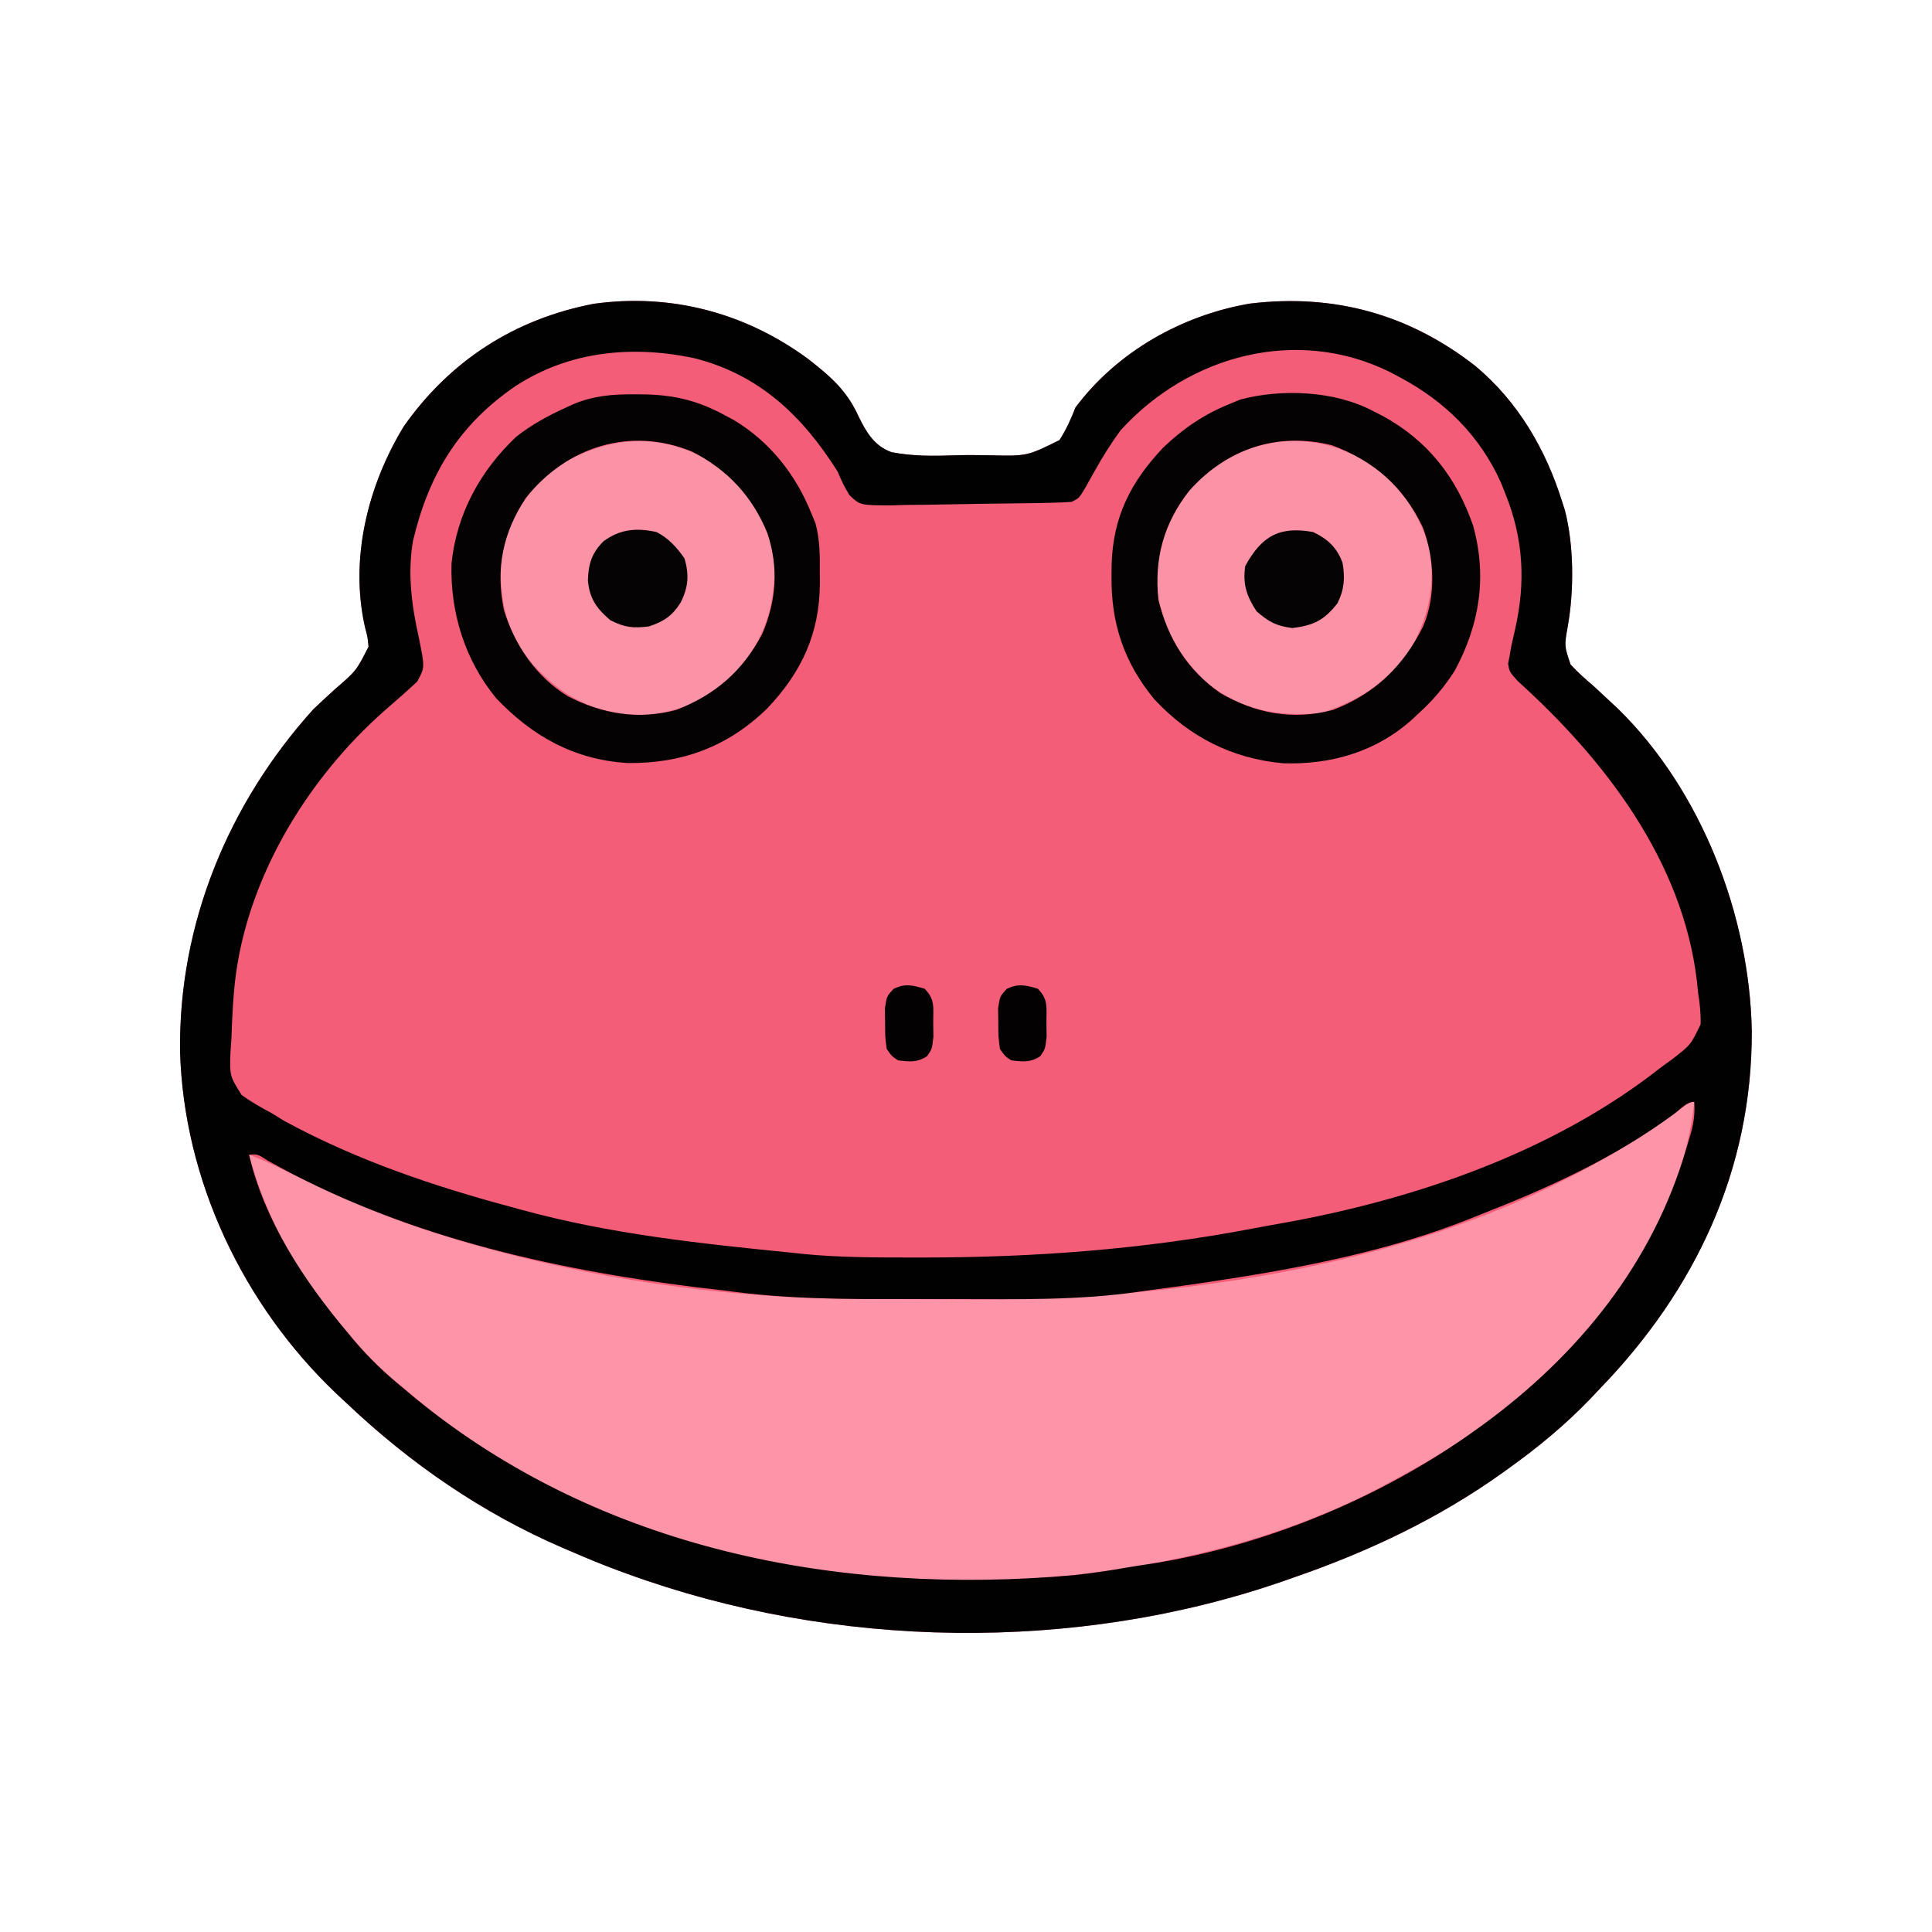
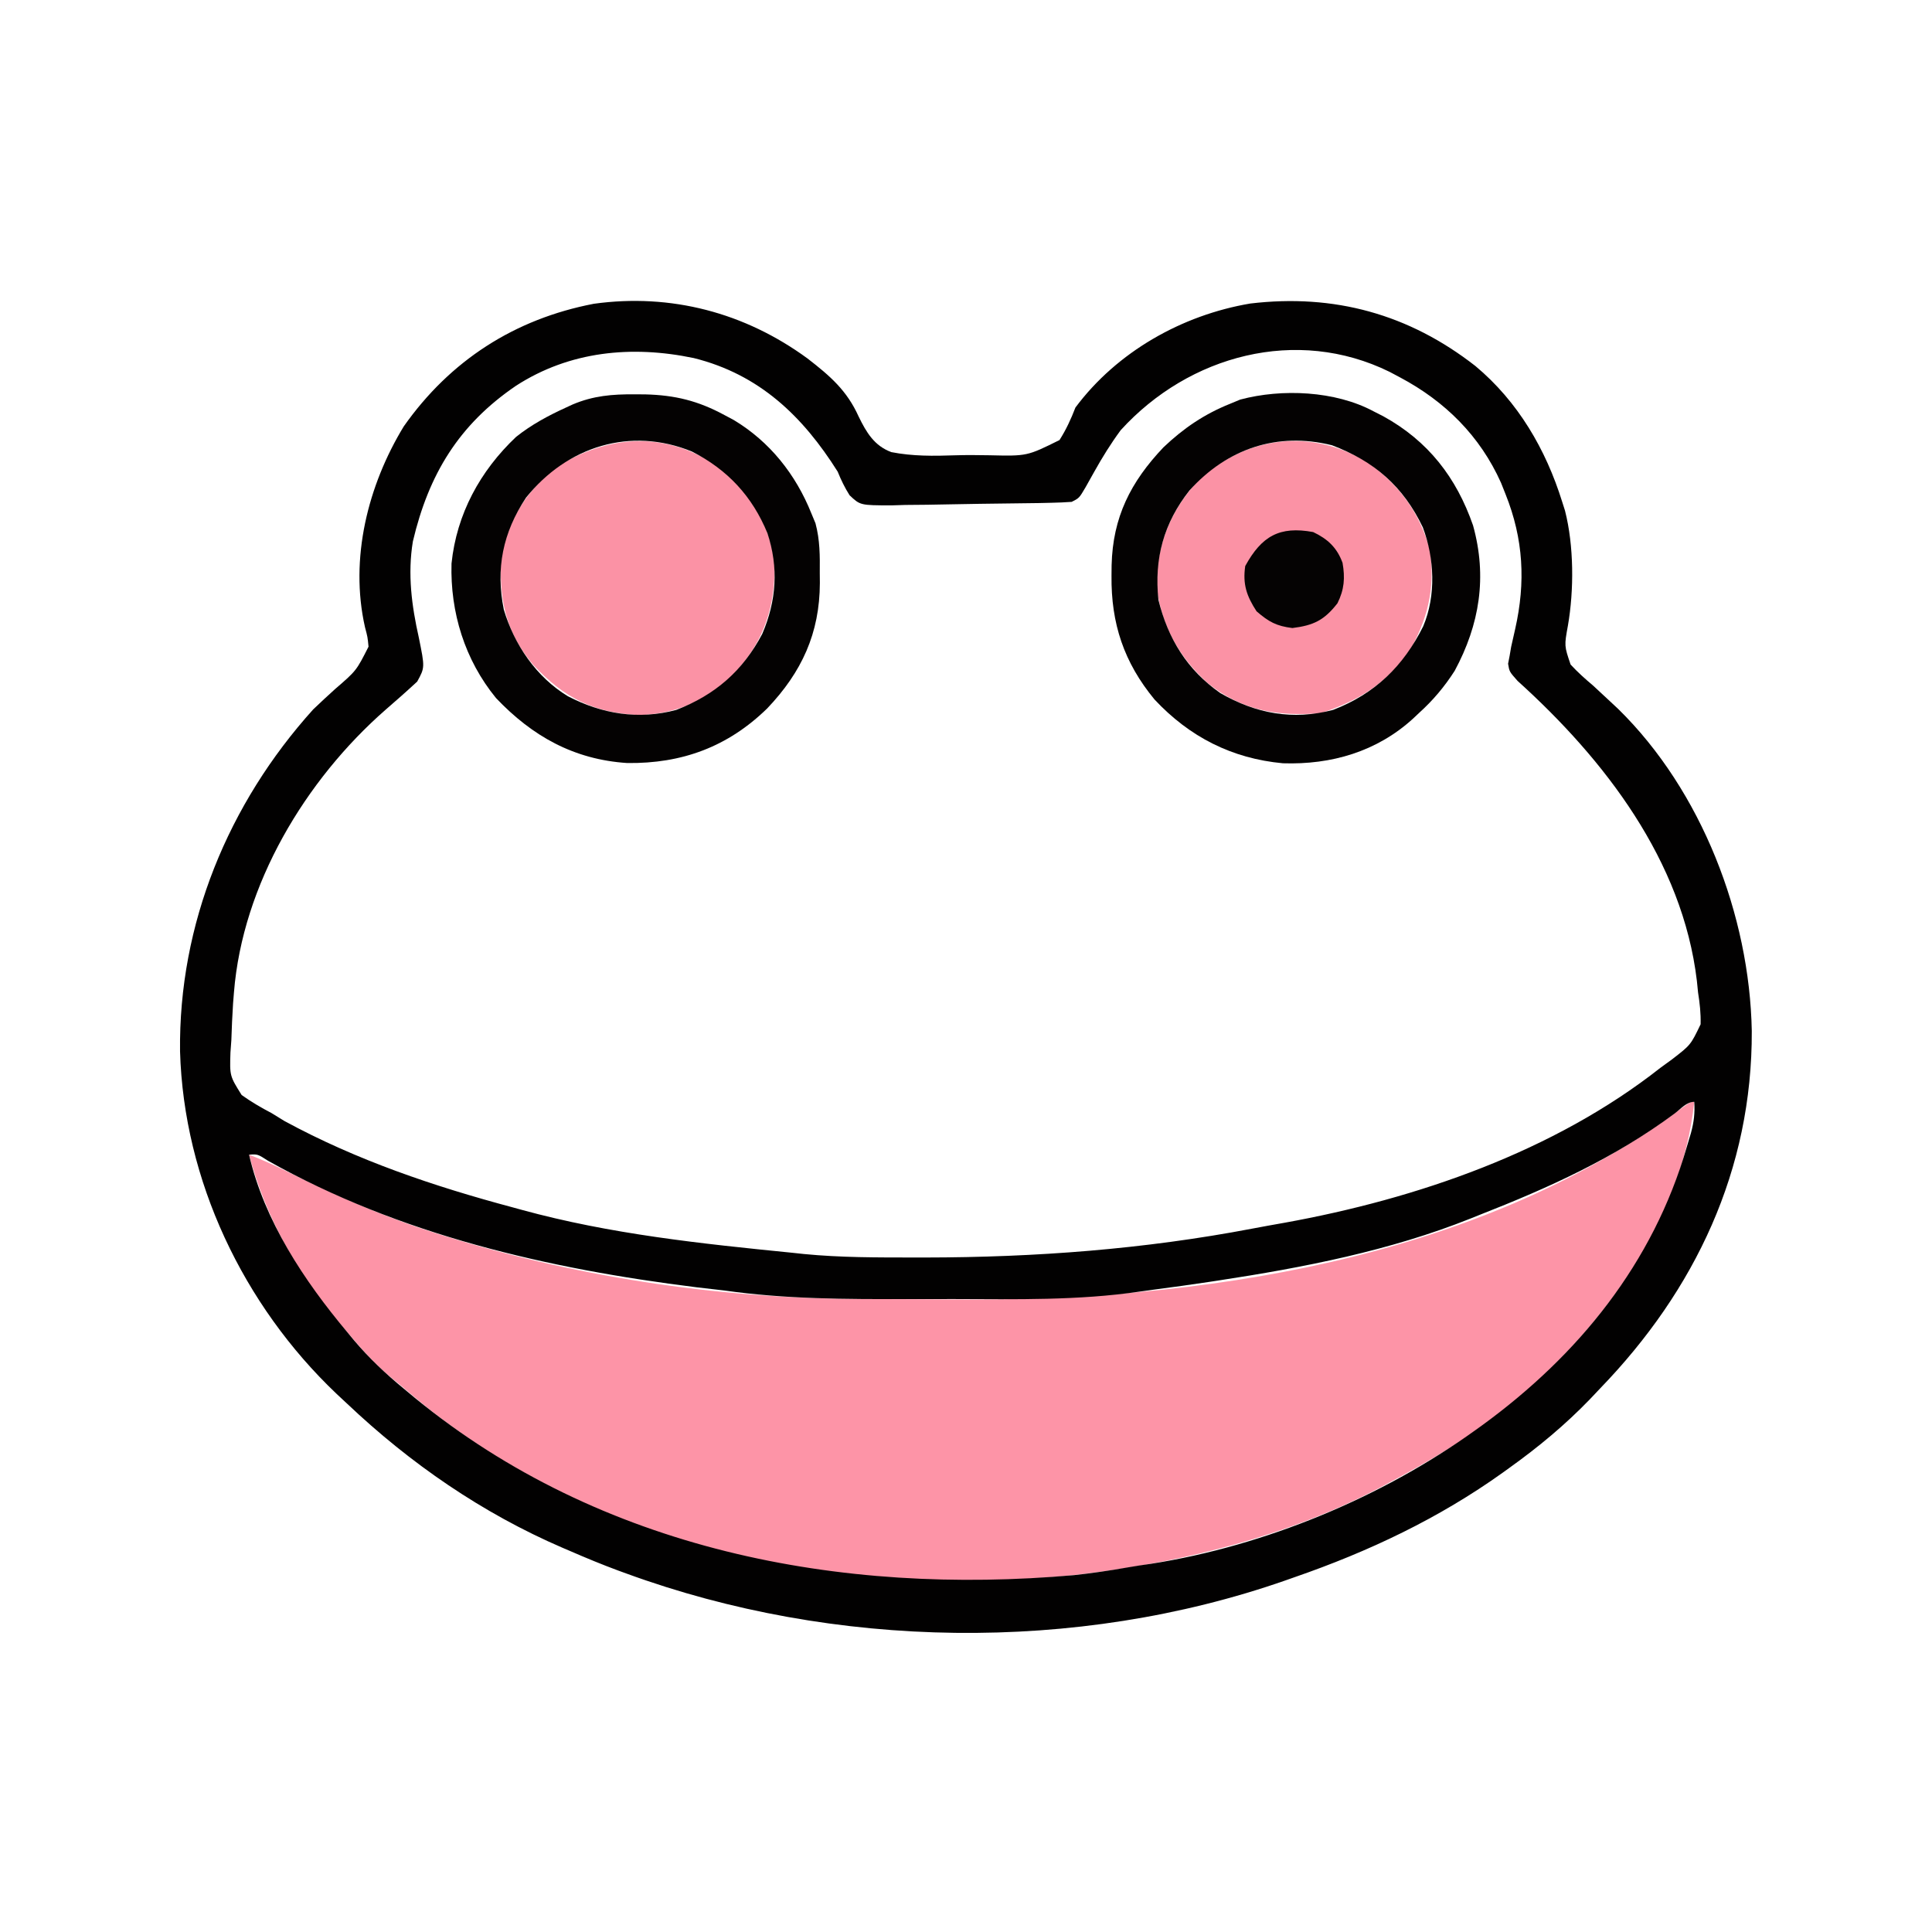
<svg xmlns="http://www.w3.org/2000/svg" version="1.1" width="512" height="512">
-   <path d="M0 0 C5.983 4.63 10.427 8.459 13.545 15.379 C15.588 19.571 17.687 23.149 22.222 24.818 C27.821 25.918 33.41 25.863 39.093 25.66 C42.131 25.562 45.146 25.599 48.184 25.65 C58.186 25.883 58.186 25.883 66.78 21.621 C68.557 18.806 69.807 16.101 71 13 C82.01 -1.771 99.242 -11.506 117.328 -14.562 C139.563 -17.212 159.397 -11.751 177 2 C188.276 11.411 195.668 24.077 200 38 C200.367 39.154 200.367 39.154 200.742 40.332 C203.115 49.611 203.15 61.387 201.511 70.808 C200.54 76.145 200.54 76.145 202.225 81.111 C204.101 83.142 206.071 84.908 208.188 86.688 C209.681 88.061 211.166 89.443 212.645 90.832 C213.385 91.524 214.126 92.216 214.889 92.928 C236.936 114.567 249.669 147.607 250.242 178.224 C250.38 215.005 235.264 246.883 210 273 C209.114 273.937 208.229 274.874 207.316 275.84 C200.731 282.654 193.682 288.499 186 294 C185.439 294.406 184.877 294.811 184.299 295.229 C167.295 307.398 148.712 316.186 129 323 C128.214 323.277 127.429 323.554 126.62 323.839 C71.221 343.18 7.058 342.133 -48 322 C-48.694 321.748 -49.389 321.495 -50.104 321.235 C-54.464 319.624 -58.738 317.853 -63 316 C-63.652 315.721 -64.304 315.442 -64.976 315.155 C-86.19 306 -105.248 292.871 -122 277 C-122.956 276.108 -123.913 275.216 -124.898 274.297 C-149.542 250.849 -165.307 217.784 -166.286 183.626 C-166.688 149.916 -153.528 117.971 -131 93 C-129.091 91.161 -127.139 89.378 -125.18 87.593 C-119.575 82.762 -119.575 82.762 -116.336 76.379 C-116.578 73.831 -116.578 73.831 -117.27 71.223 C-121.393 53.032 -116.509 33.624 -107 18 C-94.702 0.53 -77.623 -10.459 -56.633 -14.496 C-36.182 -17.333 -16.589 -12.139 0 0 Z " fill="#F35D77" transform="translate(214,95)" />
  <path d="M0 0 C-3.418 32.522 -25.344 61.095 -49.922 81.305 C-59.611 88.945 -70.134 95.194 -81 101 C-81.681 101.366 -82.362 101.732 -83.063 102.108 C-107.004 114.734 -134.26 121.735 -161 125 C-162.139 125.145 -162.139 125.145 -163.301 125.292 C-223.383 131.87 -287.064 119.411 -335.191 81.516 C-337.827 79.379 -340.42 77.203 -343 75 C-343.98 74.203 -343.98 74.203 -344.98 73.391 C-349.51 69.671 -353.246 65.489 -357 61 C-357.701 60.198 -358.402 59.396 -359.125 58.57 C-370.243 45.561 -378.58 30.566 -383 14 C-379.631 15.308 -376.385 16.747 -373.148 18.355 C-360.991 24.332 -348.889 29.803 -336 34 C-335.232 34.251 -334.463 34.501 -333.672 34.759 C-297.763 46.211 -259.331 52.064 -221.703 52.238 C-220.94 52.242 -220.177 52.246 -219.39 52.251 C-215.332 52.271 -211.274 52.286 -207.216 52.295 C-203.941 52.304 -200.666 52.325 -197.392 52.357 C-131.298 52.99 -58.042 42.02 -3.668 1.906 C-1 0 -1 0 0 0 Z " fill="#FD94A7" transform="translate(449,292)" />
  <path d="M0 0 C5.983 4.63 10.427 8.459 13.545 15.379 C15.588 19.571 17.687 23.149 22.222 24.818 C27.821 25.918 33.41 25.863 39.093 25.66 C42.131 25.562 45.146 25.599 48.184 25.65 C58.186 25.883 58.186 25.883 66.78 21.621 C68.557 18.806 69.807 16.101 71 13 C82.01 -1.771 99.242 -11.506 117.328 -14.562 C139.563 -17.212 159.397 -11.751 177 2 C188.276 11.411 195.668 24.077 200 38 C200.367 39.154 200.367 39.154 200.742 40.332 C203.115 49.611 203.15 61.387 201.511 70.808 C200.54 76.145 200.54 76.145 202.225 81.111 C204.101 83.142 206.071 84.908 208.188 86.688 C209.681 88.061 211.166 89.443 212.645 90.832 C213.385 91.524 214.126 92.216 214.889 92.928 C236.936 114.567 249.669 147.607 250.242 178.224 C250.38 215.005 235.264 246.883 210 273 C209.114 273.937 208.229 274.874 207.316 275.84 C200.731 282.654 193.682 288.499 186 294 C185.439 294.406 184.877 294.811 184.299 295.229 C167.295 307.398 148.712 316.186 129 323 C128.214 323.277 127.429 323.554 126.62 323.839 C71.221 343.18 7.058 342.133 -48 322 C-48.694 321.748 -49.389 321.495 -50.104 321.235 C-54.464 319.624 -58.738 317.853 -63 316 C-63.652 315.721 -64.304 315.442 -64.976 315.155 C-86.19 306 -105.248 292.871 -122 277 C-122.956 276.108 -123.913 275.216 -124.898 274.297 C-149.542 250.849 -165.307 217.784 -166.286 183.626 C-166.688 149.916 -153.528 117.971 -131 93 C-129.091 91.161 -127.139 89.378 -125.18 87.593 C-119.575 82.762 -119.575 82.762 -116.336 76.379 C-116.578 73.831 -116.578 73.831 -117.27 71.223 C-121.393 53.032 -116.509 33.624 -107 18 C-94.702 0.53 -77.623 -10.459 -56.633 -14.496 C-36.182 -17.333 -16.589 -12.139 0 0 Z M83 19 C80.392 22.53 78.14 26.171 76 30 C75.59 30.731 75.18 31.462 74.758 32.215 C74.405 32.845 74.051 33.476 73.688 34.125 C72 37 72 37 70 38 C68.21 38.131 66.415 38.201 64.62 38.24 C63.495 38.266 62.37 38.292 61.211 38.318 C56.064 38.403 50.918 38.469 45.771 38.515 C43.053 38.542 40.337 38.59 37.62 38.658 C33.709 38.756 29.799 38.788 25.887 38.816 C24.672 38.855 23.457 38.893 22.206 38.932 C13.967 38.913 13.967 38.913 11.147 36.25 C9.858 34.208 8.903 32.236 8 30 C-1.267 15.285 -12.768 4.214 -30.141 -0.109 C-46.594 -3.55 -63.052 -1.941 -77.229 7.214 C-92.381 17.511 -100.392 30.677 -104.586 48.488 C-106.014 57.151 -104.902 65.534 -103 74 C-101.396 81.896 -101.396 81.896 -103.438 85.625 C-106.18 88.167 -108.975 90.634 -111.805 93.078 C-133.083 111.706 -149.719 139.437 -152 168 C-152.078 168.971 -152.156 169.942 -152.236 170.942 C-152.454 174.17 -152.578 177.392 -152.688 180.625 C-152.767 181.718 -152.846 182.811 -152.928 183.938 C-153.127 190.131 -153.127 190.131 -149.956 195.197 C-147.383 197.024 -144.796 198.54 -142 200 C-140.327 201.031 -140.327 201.031 -138.621 202.082 C-119.484 212.484 -98.984 219.398 -78 225 C-76.89 225.305 -76.89 225.305 -75.757 225.616 C-52.258 232.059 -28.175 234.589 -4 237 C-2.997 237.107 -1.994 237.215 -0.961 237.326 C8.773 238.279 18.541 238.244 28.312 238.25 C29.751 238.251 29.751 238.251 31.218 238.252 C60.404 238.22 89.157 236.067 117.842 230.601 C120.708 230.056 123.577 229.54 126.449 229.035 C161.477 222.695 197.795 210.195 226 188 C227.014 187.261 228.029 186.523 229.074 185.762 C234.04 181.937 234.04 181.937 236.68 176.449 C236.756 173.53 236.456 170.883 236 168 C235.898 166.989 235.796 165.979 235.691 164.938 C231.908 133.107 211.283 106.319 188.176 85.449 C186 83 186 83 185.66 80.895 C185.793 80.207 185.926 79.52 186.062 78.812 C186.197 78.027 186.331 77.242 186.469 76.434 C186.812 74.861 187.166 73.29 187.531 71.723 C190.344 59.295 189.735 47.845 185 36 C184.599 34.992 184.198 33.984 183.785 32.945 C178.223 20.532 168.975 11.362 157 5 C156.093 4.518 155.185 4.036 154.25 3.539 C129.637 -8.558 101.097 -0.892 83 19 Z M229.852 200.047 C213.88 211.901 196.454 219.772 178 227 C177.271 227.294 176.541 227.587 175.79 227.89 C154.411 236.45 131.371 240.927 108.688 244.375 C107.891 244.496 107.095 244.618 106.274 244.743 C101.603 245.445 96.928 246.096 92.244 246.703 C90.807 246.893 89.37 247.092 87.936 247.302 C71.725 249.668 55.336 249.306 38.994 249.261 C34.836 249.249 30.678 249.256 26.519 249.268 C10.244 249.306 -5.854 249.295 -22 247 C-24.478 246.71 -26.955 246.424 -29.434 246.141 C-68.835 241.24 -108.088 232.217 -142.965 212.617 C-145.721 210.843 -145.721 210.843 -148 211 C-143.963 228.493 -133.385 244.446 -122 258 C-121.412 258.712 -120.824 259.423 -120.219 260.156 C-116.178 264.931 -111.832 269.036 -107 273 C-106.025 273.812 -105.051 274.624 -104.047 275.461 C-54.873 315.734 8.499 327.938 70.676 322.426 C75.388 321.909 80.058 321.23 84.726 320.401 C86.836 320.029 88.945 319.713 91.066 319.414 C121.306 314.638 152.145 301.883 177 284 C177.529 283.621 178.058 283.241 178.603 282.851 C204.321 264.172 224.123 239.729 233 209 C233.37 207.764 233.74 206.528 234.121 205.254 C234.917 202.308 235.183 200.024 235 197 C232.94 197 231.442 198.859 229.852 200.047 Z " fill="#020101" transform="translate(214,95)" />
  <path d="M0 0 C7.75 6.391 13.388 15.314 14.406 25.461 C14.716 36.406 11.668 46.005 4.168 54.086 C3.667 54.629 3.165 55.171 2.648 55.73 C-3.936 62.059 -12.385 65.351 -21.457 65.586 C-33.477 65.04 -41.473 60.974 -49.582 52.211 C-56.424 44.041 -58.295 36.114 -58.164 25.562 C-57.176 15.22 -51.677 6.698 -43.832 0.086 C-29.336 -8.856 -14.56 -9.841 0 0 Z " fill="#FB92A5" transform="translate(190.832,123.914)" />
  <path d="M0 0 C8.344 6.019 13.62 13.305 16.312 23.312 C17.63 33.762 15.618 41.499 10.5 50.5 C4.012 58.841 -2.636 62.962 -12.688 66.312 C-24.158 67.222 -33.575 65.642 -42.688 58.312 C-50.152 51.486 -54.69 43.495 -56.094 33.387 C-56.471 22.262 -52.632 12.723 -45.094 4.594 C-32.264 -7.268 -14.89 -9.246 0 0 Z " fill="#FB92A5" transform="translate(362.688,122.688)" />
  <path d="M0 0 C0.856 0.436 1.712 0.871 2.594 1.32 C14.465 7.864 21.951 17.518 26.375 30.25 C30.153 43.862 28.132 56.475 21.508 68.77 C18.794 73.01 15.746 76.62 12 80 C11.477 80.492 10.953 80.985 10.414 81.492 C0.868 90.175 -11.157 93.695 -24 93.277 C-37.523 92.027 -48.751 86.302 -58.031 76.383 C-66.136 66.574 -69.586 56.219 -69.438 43.562 C-69.429 42.642 -69.421 41.722 -69.412 40.774 C-69.097 28.076 -64.393 18.737 -55.676 9.551 C-50.315 4.459 -44.864 0.757 -38 -2 C-37.122 -2.365 -36.244 -2.73 -35.34 -3.105 C-24.277 -6.069 -10.112 -5.427 0 0 Z M-48.785 20.984 C-55.601 29.626 -58.174 39.045 -57 50 C-54.47 60.279 -49.374 68.548 -40.629 74.656 C-31.228 80.11 -21.365 81.955 -10.703 79.125 C0.392 74.845 7.914 67.535 13.168 56.965 C16.619 48.815 16.14 38.913 13.062 30.75 C7.877 19.886 0.209 13.243 -11 9 C-25.529 5.379 -38.842 9.932 -48.785 20.984 Z " fill="#040202" transform="translate(364,109)" />
  <path d="M0 0 C1.385 0.007 1.385 0.007 2.798 0.015 C10.695 0.215 16.802 1.703 23.812 5.5 C24.627 5.934 25.442 6.369 26.281 6.816 C35.827 12.554 42.691 21.237 46.812 31.5 C47.364 32.826 47.364 32.826 47.926 34.18 C49.113 38.627 49.103 42.793 49.062 47.375 C49.074 48.665 49.074 48.665 49.086 49.98 C49.045 63.32 44.286 73.618 35.125 83.246 C24.688 93.419 12.557 97.891 -1.973 97.711 C-16.089 96.785 -27.103 90.636 -36.738 80.492 C-45.003 70.395 -48.9 57.788 -48.531 44.828 C-47.177 31.713 -40.951 20.293 -31.422 11.281 C-27.358 8.042 -22.905 5.65 -18.188 3.5 C-17.604 3.231 -17.021 2.961 -16.421 2.684 C-10.938 0.365 -5.915 -0.042 0 0 Z M-28.801 27.406 C-34.922 36.649 -36.869 46.157 -34.676 57.039 C-31.909 66.346 -26.057 74.945 -17.691 80.012 C-8.623 84.714 1 86.335 11.047 83.629 C21.36 79.637 28.646 73.302 33.812 63.5 C37.582 54.724 38.189 45.906 35.188 36.812 C31.205 27.057 24.633 19.972 15.211 15.176 C-1.104 8.476 -17.923 13.817 -28.801 27.406 Z " fill="#040202" transform="translate(168.188,104.5)" />
-   <path d="M0 0 C3.209 1.68 5.277 3.981 7.375 6.938 C8.695 11.294 8.414 14.66 6.375 18.688 C4.17 22.184 1.976 23.675 -2 25 C-6.246 25.531 -8.409 25.296 -12.25 23.375 C-15.886 20.235 -17.752 17.704 -18.199 12.824 C-18.059 8.432 -17.204 5.579 -14.062 2.438 C-9.667 -0.8 -5.259 -1.17 0 0 Z " fill="#050303" transform="translate(174,141)" />
  <path d="M0 0 C3.854 1.83 6.31 4.116 7.789 8.156 C8.486 12.147 8.255 15.233 6.438 18.875 C2.927 23.376 0.121 24.735 -5.5 25.438 C-9.765 24.904 -11.756 23.802 -15 21 C-17.642 16.949 -18.702 13.816 -18 9 C-13.646 1.069 -8.918 -1.641 0 0 Z " fill="#050303" transform="translate(348,141)" />
-   <path d="M0 0 C2.863 2.863 2.3 4.952 2.312 8.938 C2.329 10.184 2.346 11.431 2.363 12.715 C2 16 2 16 0.668 17.918 C-1.948 19.615 -3.968 19.379 -7 19 C-8.66 17.914 -8.66 17.914 -10 16 C-10.434 12.75 -10.434 12.75 -10.438 9 C-10.467 7.144 -10.467 7.144 -10.496 5.25 C-10 2 -10 2 -8.168 0.051 C-5.11 -1.431 -3.213 -0.908 0 0 Z " fill="#040102" transform="translate(275,262)" />
-   <path d="M0 0 C2.863 2.863 2.3 4.952 2.312 8.938 C2.329 10.184 2.346 11.431 2.363 12.715 C2 16 2 16 0.668 17.918 C-1.948 19.615 -3.968 19.379 -7 19 C-8.66 17.914 -8.66 17.914 -10 16 C-10.434 12.75 -10.434 12.75 -10.438 9 C-10.467 7.144 -10.467 7.144 -10.496 5.25 C-10 2 -10 2 -8.168 0.051 C-5.11 -1.431 -3.213 -0.908 0 0 Z " fill="#040102" transform="translate(245,262)" />
</svg>